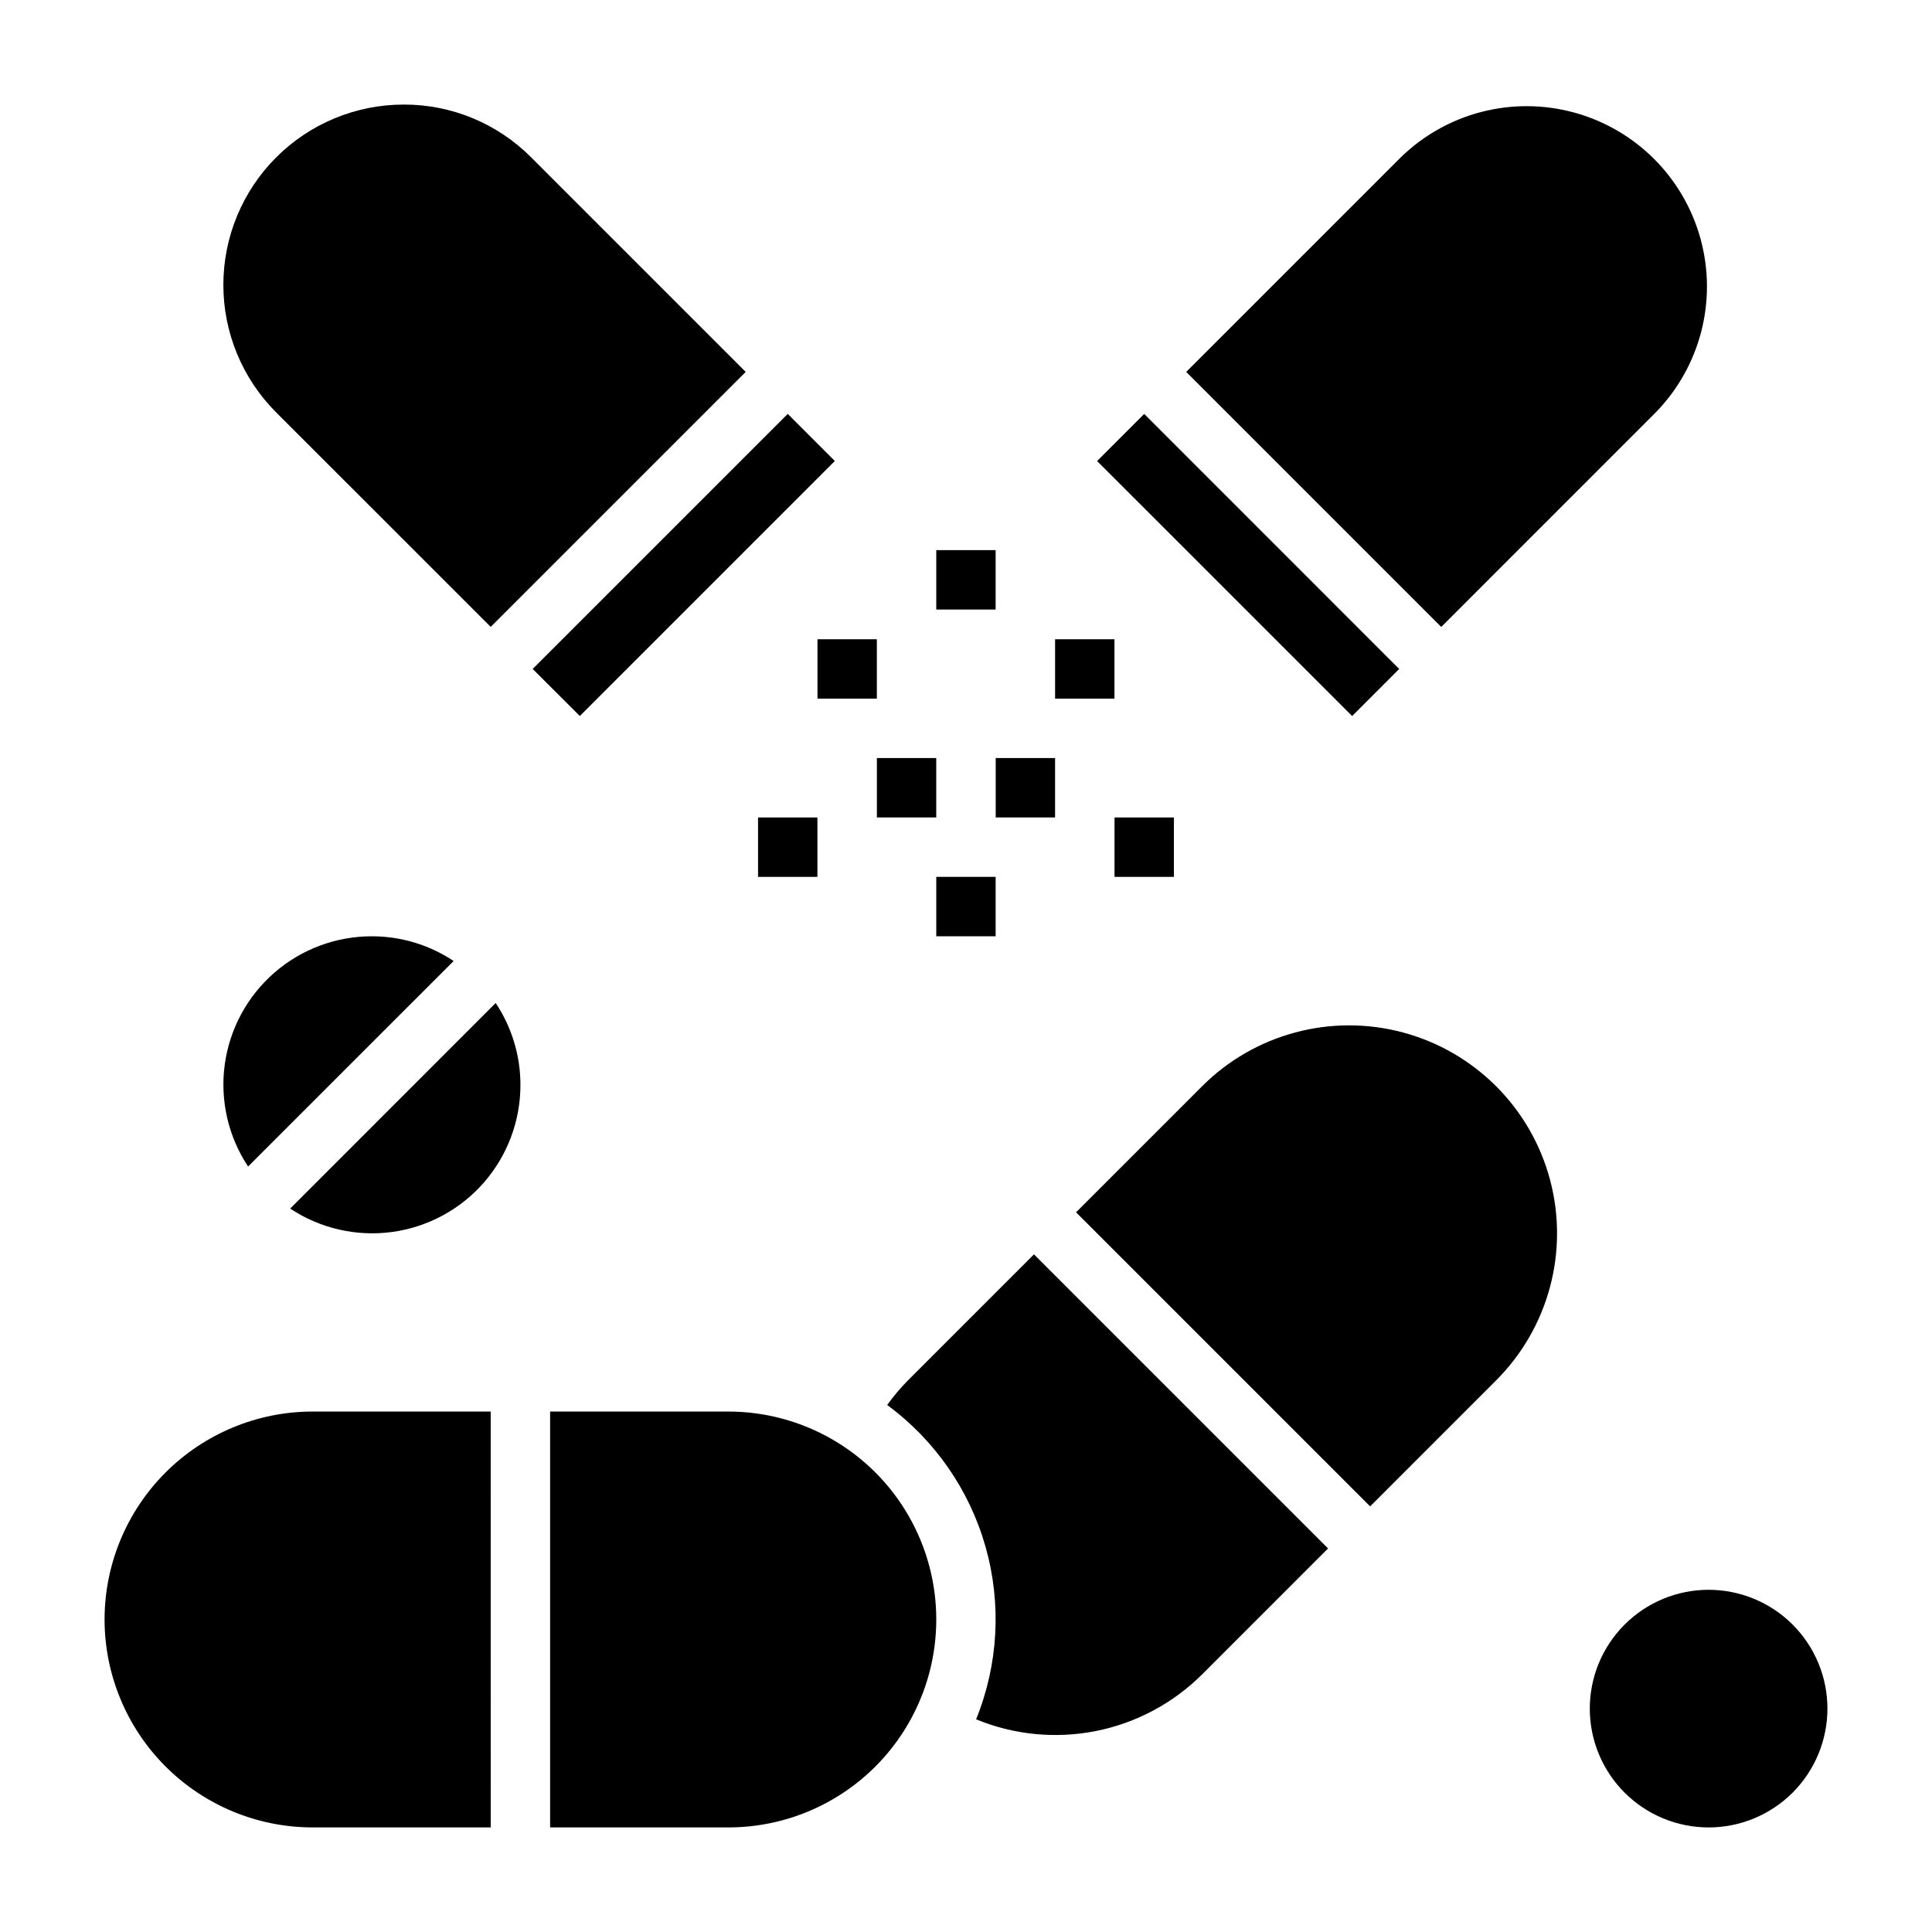
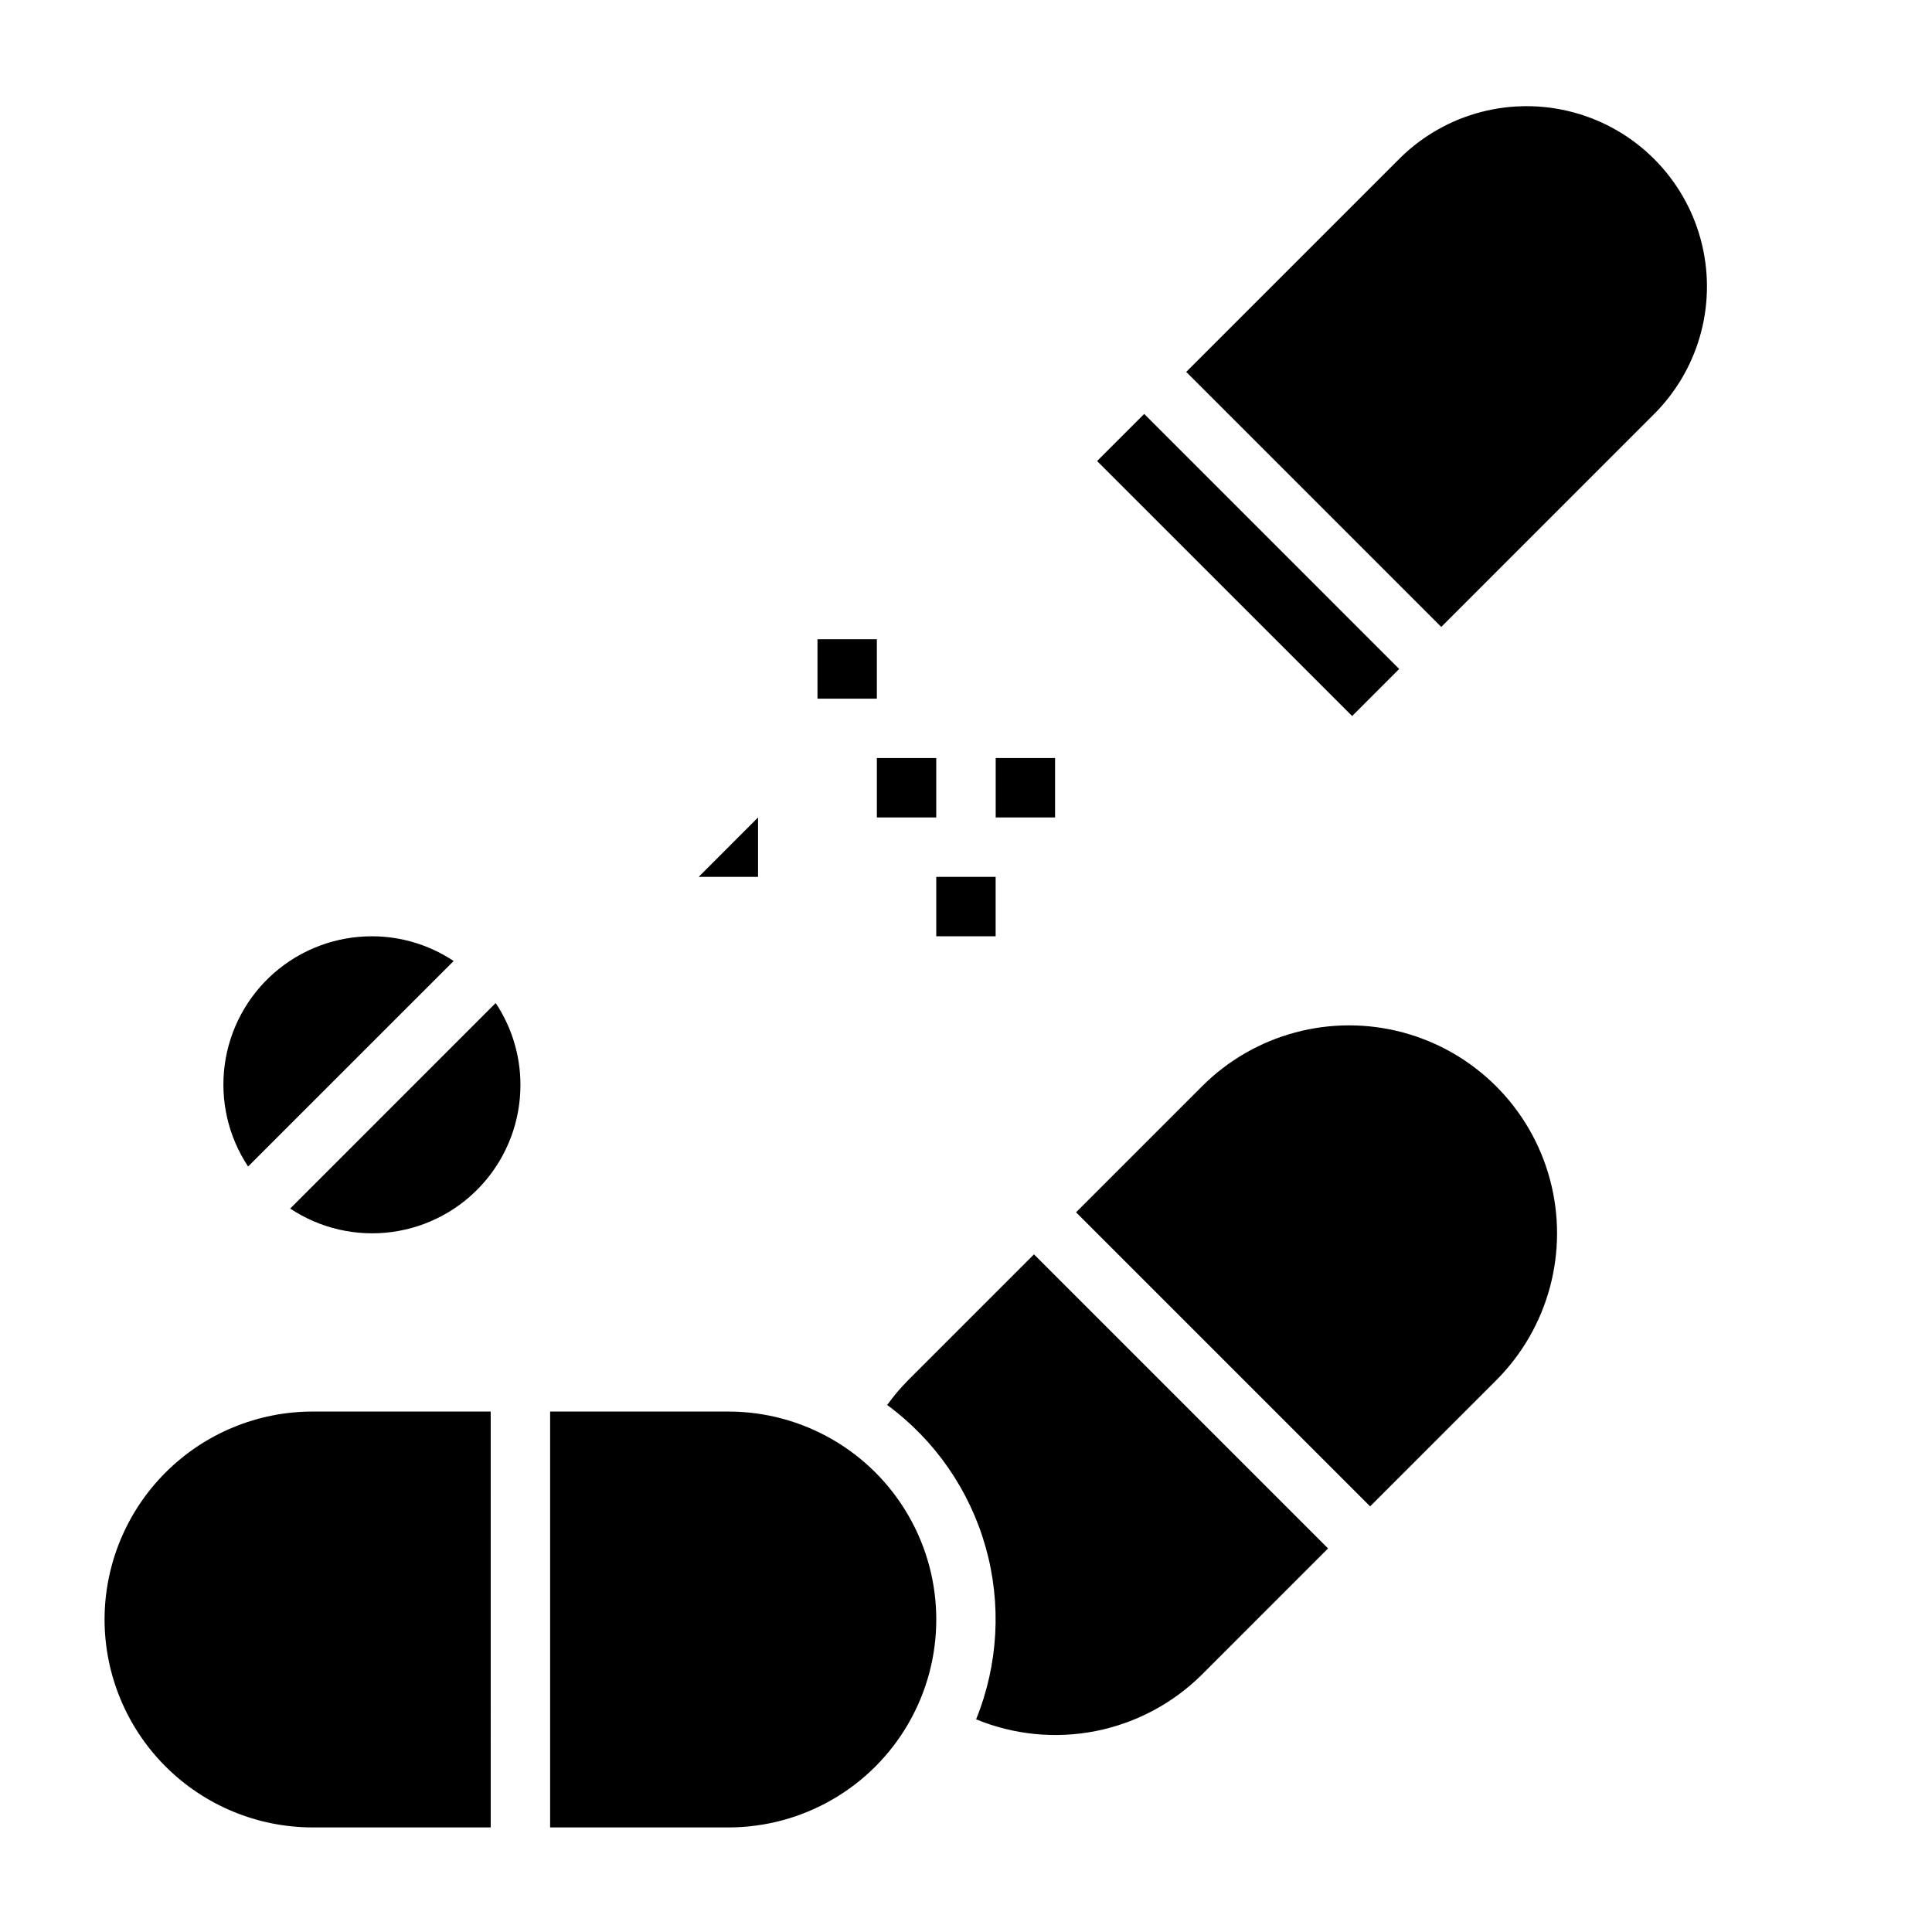
<svg xmlns="http://www.w3.org/2000/svg" fill="#000000" width="800px" height="800px" version="1.1" viewBox="144 144 512 512">
  <g>
-     <path d="m297.66 333.75-12.496-12.477 67.598-67.59 12.477 12.488zm-46.691-162.04c12.684-0.039 24.852 5 33.797 13.996l56.852 56.852-67.574 67.574-56.859-56.844c-8.961-8.965-13.992-21.117-13.992-33.789s5.035-24.828 13.992-33.789c8.961-8.961 21.113-13.996 33.785-14z" />
    <path d="m515.21 185.71c12.121-11.82 29.59-16.344 45.926-11.891 16.332 4.449 29.094 17.211 33.543 33.543 4.453 16.336-0.07 33.805-11.891 45.93l-56.844 56.852-67.586-67.582zm-67.984 67.988 67.574 67.582-12.469 12.477-67.59-67.578z" />
    <path d="m171.71 573.18c0.016-14.609 5.828-28.617 16.156-38.945 10.332-10.332 24.336-16.145 38.945-16.16h47.23l0.004 110.21h-47.234c-14.609-0.016-28.617-5.828-38.945-16.156-10.332-10.332-16.145-24.34-16.156-38.949zm165.31 55.105h-47.234v-110.21h47.234c19.688 0 37.879 10.504 47.719 27.555 9.844 17.047 9.844 38.055 0 55.102-9.84 17.051-28.031 27.555-47.719 27.555zm125.54-40.539v-0.004c-7.699 7.664-17.488 12.883-28.145 15-10.652 2.113-21.695 1.035-31.738-3.106 5.894-14.527 6.777-30.609 2.508-45.695-4.269-15.086-13.445-28.32-26.078-37.605 1.664-2.316 3.508-4.496 5.512-6.527l33.395-33.395 77.934 77.934zm44.539-44.539-77.934-77.934 33.395-33.395v-0.004c13.922-13.922 34.211-19.355 53.227-14.262 19.02 5.098 33.871 19.949 38.969 38.969 5.094 19.016-0.344 39.305-14.262 53.227z" />
-     <path d="m596.8 628.29c-8.352 0-16.363-3.32-22.266-9.223-5.906-5.906-9.223-13.918-9.223-22.266 0-8.352 3.316-16.363 9.223-22.266 5.902-5.906 13.914-9.223 22.266-9.223 8.348 0 16.359 3.316 22.266 9.223 5.902 5.902 9.223 13.914 9.223 22.266 0 8.348-3.32 16.359-9.223 22.266-5.906 5.902-13.918 9.223-22.266 9.223z" />
-     <path d="m392.12 289.79h15.734v15.742h-15.734z" />
    <path d="m360.64 313.41h15.734v15.742h-15.734z" />
-     <path d="m423.61 313.41h15.734v15.742h-15.734z" />
    <path d="m407.87 344.89h15.734v15.742h-15.734z" />
    <path d="m376.38 344.89h15.734v15.742h-15.734z" />
    <path d="m392.12 376.38h15.734v15.742h-15.734z" />
-     <path d="m344.89 360.64h15.734v15.742h-15.734z" />
-     <path d="m439.36 360.64h15.734v15.742h-15.734z" />
+     <path d="m344.89 360.64v15.742h-15.734z" />
    <path d="m281.92 431.49c0.016 9.523-3.43 18.734-9.695 25.906-6.269 7.176-14.93 11.832-24.371 13.098-9.441 1.266-19.02-0.941-26.957-6.211l54.465-54.473c4.277 6.422 6.559 13.965 6.559 21.68zm-39.359-39.359v-0.004c7.707 0 15.242 2.277 21.656 6.551l-54.469 54.465c-5.262-7.938-7.465-17.516-6.195-26.957s5.926-18.098 13.102-24.363c7.176-6.262 16.379-9.707 25.906-9.695z" />
  </g>
</svg>